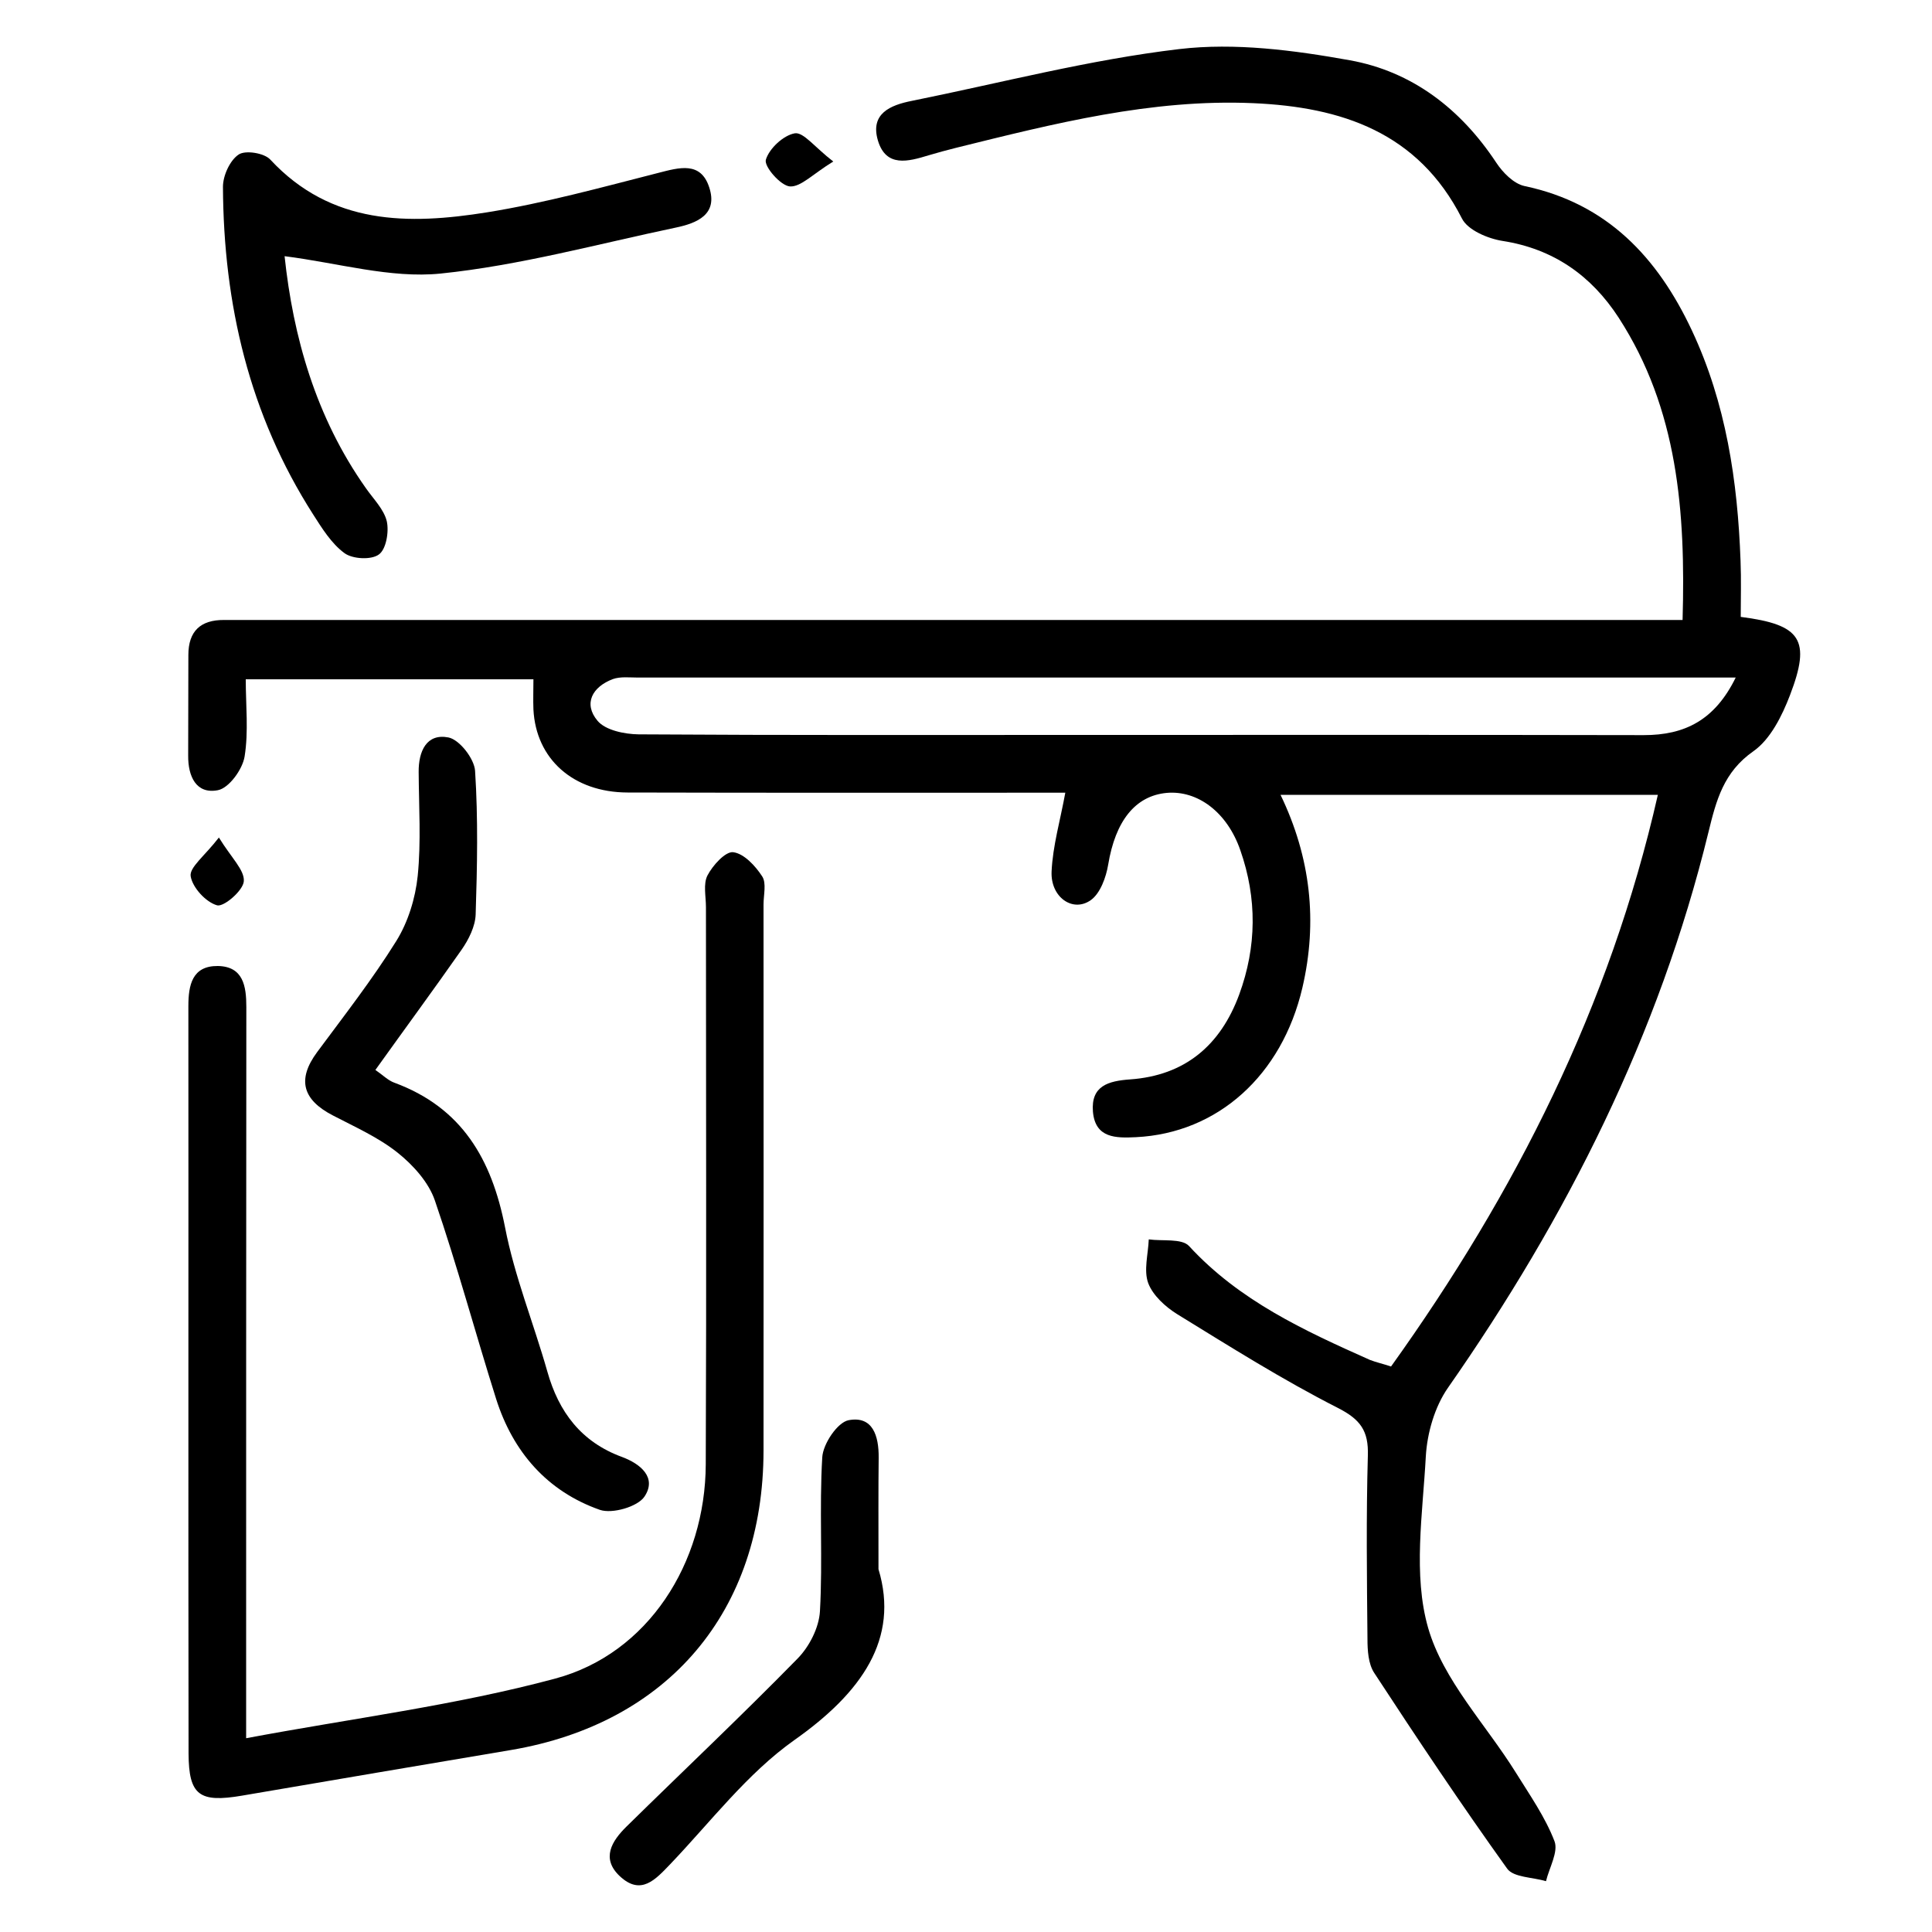
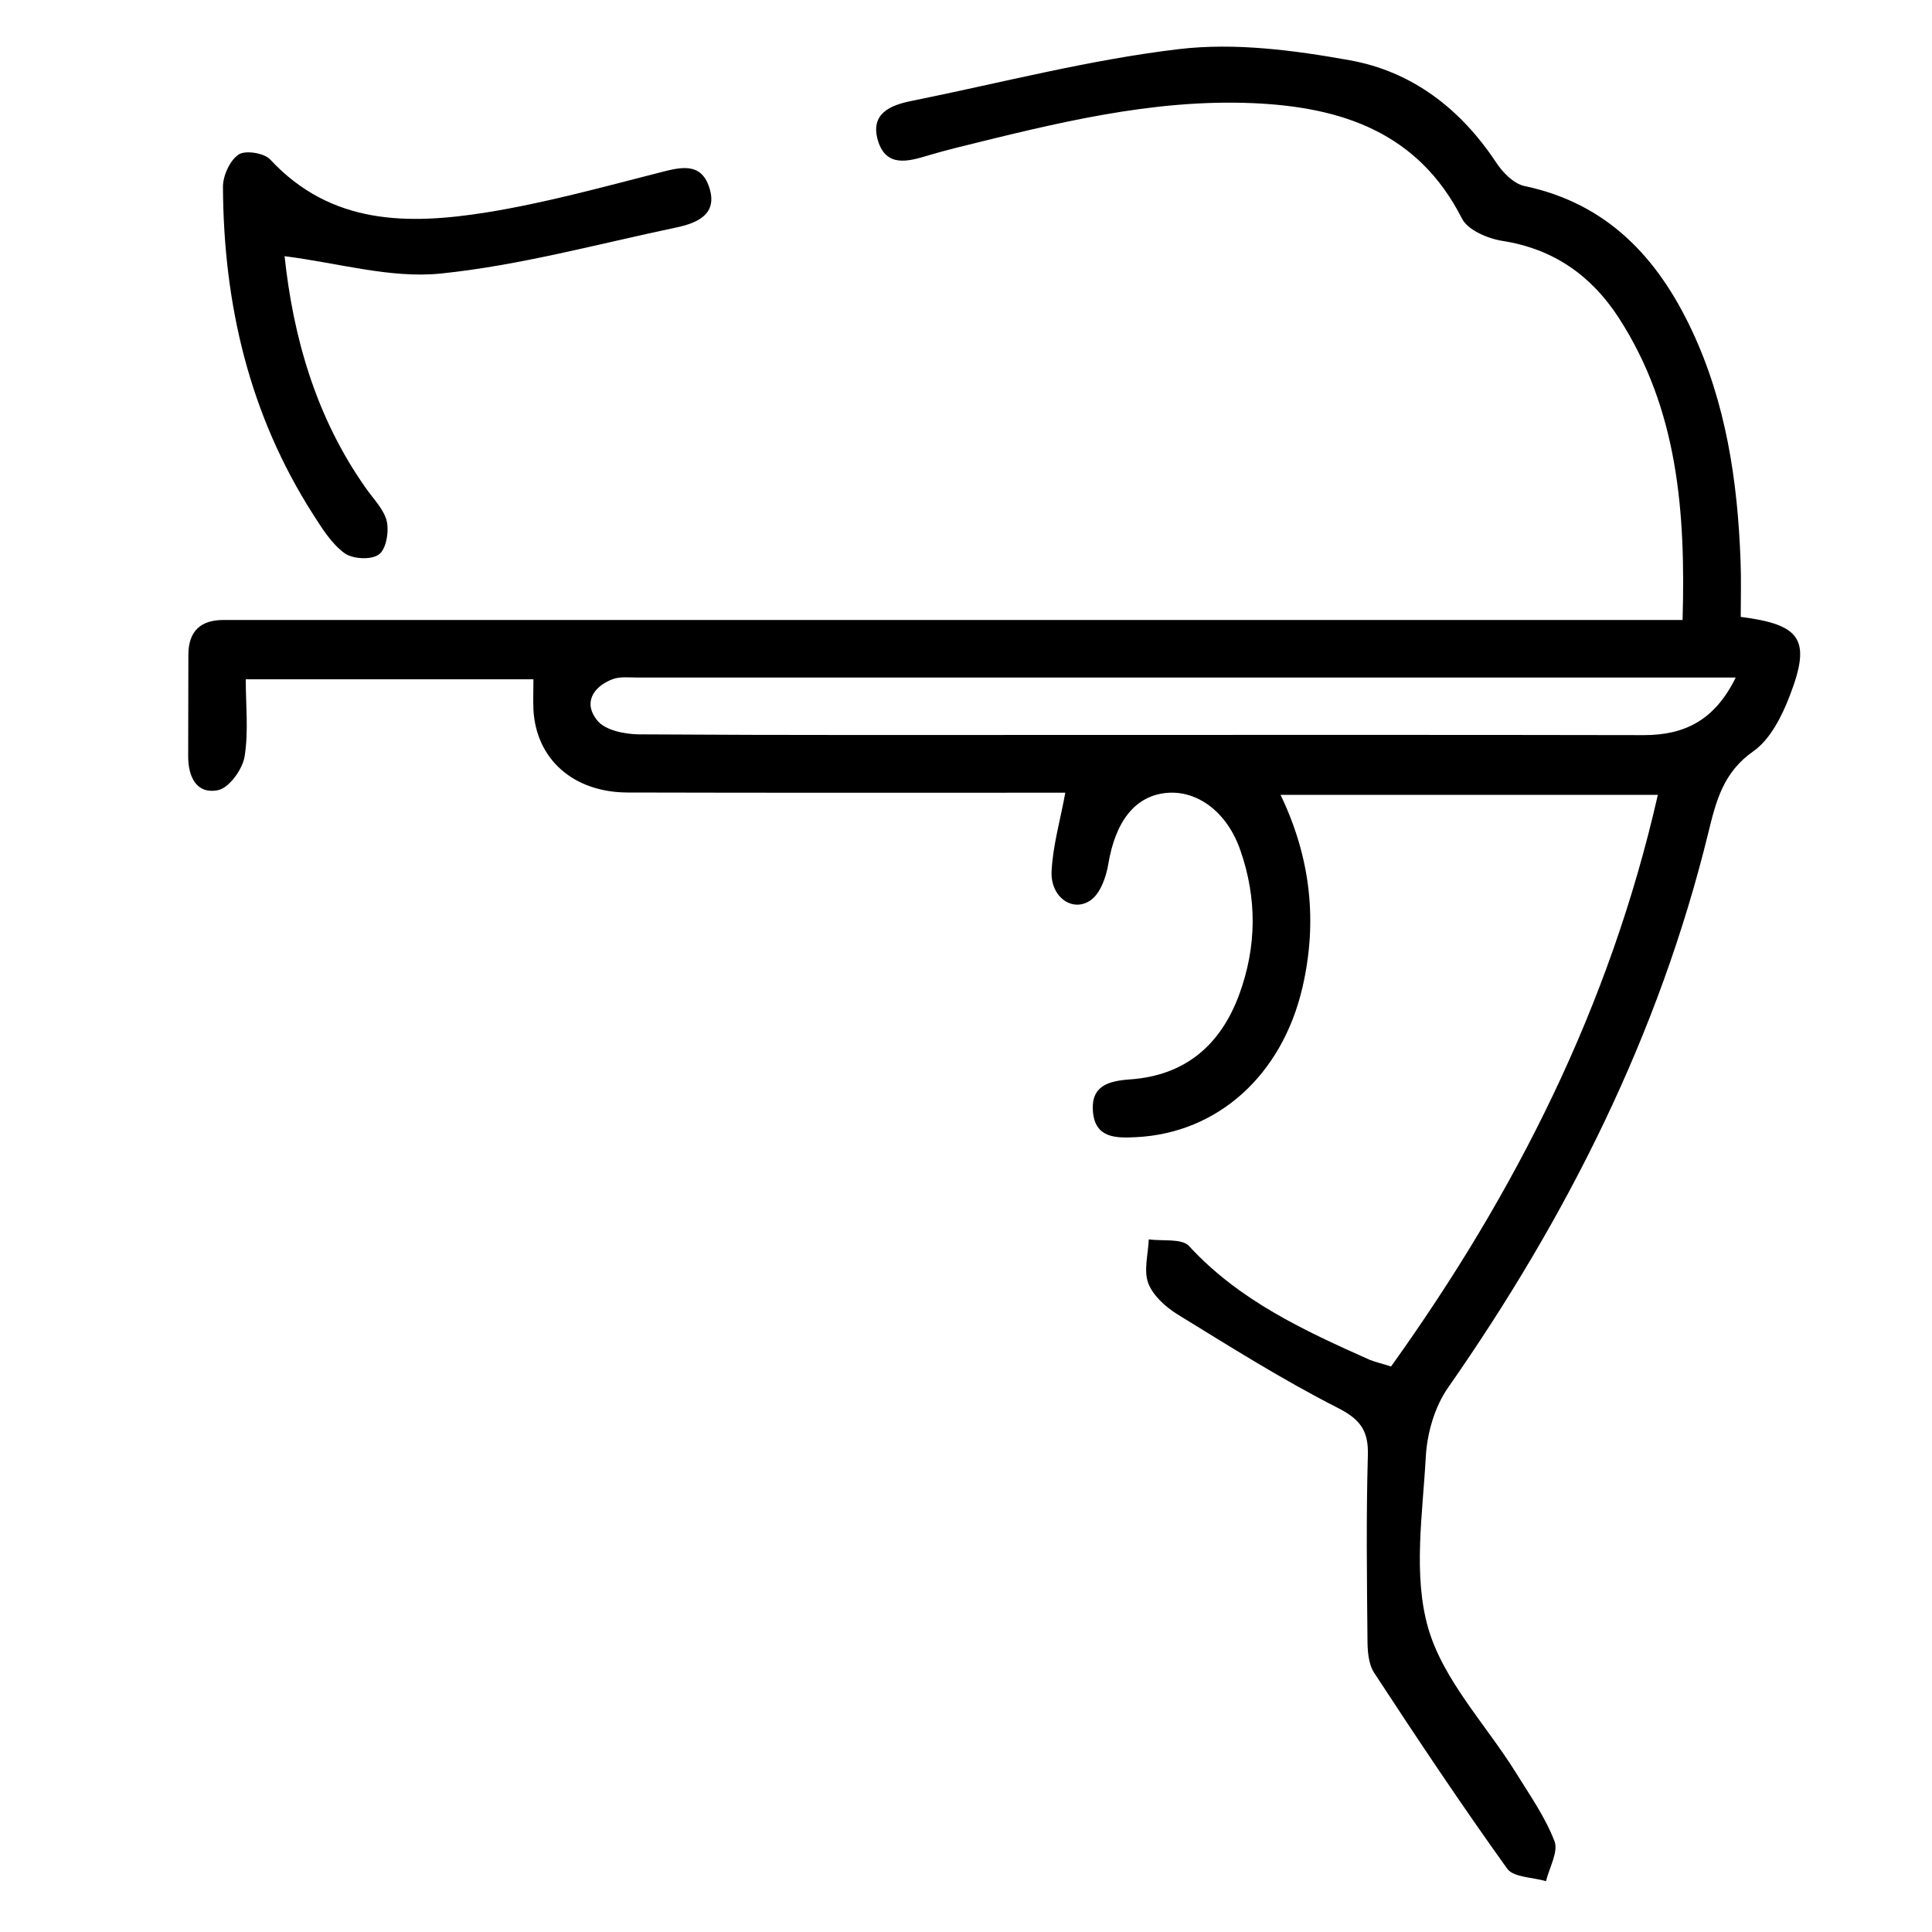
<svg xmlns="http://www.w3.org/2000/svg" version="1.1" id="Layer_1" x="0px" y="0px" viewBox="0 0 100 100" style="enable-background:new 0 0 100 100;" xml:space="preserve">
  <path d="M72,70.73c6.44-8.99,11.32-18.63,13.81-29.59c-6.58,0-12.97,0-19.53,0c1.56,3.24,1.93,6.56,1.13,9.99  c-1.06,4.53-4.38,7.52-8.61,7.73c-1.04,0.05-2.11,0.06-2.23-1.32c-0.11-1.34,0.8-1.59,1.92-1.67c2.84-0.2,4.68-1.76,5.65-4.39  c0.91-2.48,0.93-4.98,0.06-7.47c-0.68-1.97-2.21-3.11-3.81-2.97c-1.64,0.15-2.66,1.47-3.03,3.71c-0.11,0.66-0.41,1.49-0.9,1.84  c-0.93,0.66-2.09-0.15-2.03-1.48c0.06-1.33,0.45-2.65,0.71-4.08c-7.54,0-15.1,0.01-22.66-0.01c-2.82-0.01-4.74-1.74-4.87-4.3  c-0.02-0.49,0-0.98,0-1.56c-4.86,0-9.74,0-14.89,0c0,1.34,0.15,2.7-0.06,4c-0.11,0.67-0.81,1.63-1.38,1.74  c-1.13,0.22-1.55-0.72-1.54-1.79c0.01-1.74,0-3.47,0.01-5.21c0-1.23,0.63-1.82,1.85-1.81c0.5,0,0.99,0,1.49,0  c23.87,0,47.74,0,71.61,0c0.73,0,1.46,0,2.39,0c0.16-5.6-0.24-10.91-3.31-15.65c-1.41-2.17-3.37-3.56-6.01-3.97  c-0.76-0.12-1.8-0.56-2.1-1.16c-2.27-4.47-6.24-5.77-10.8-5.97C59.6,5.11,54.54,6.4,49.49,7.65c-0.48,0.12-0.96,0.25-1.43,0.39  c-1.05,0.32-2.2,0.64-2.62-0.77c-0.41-1.39,0.64-1.83,1.76-2.05c4.61-0.93,9.18-2.13,13.84-2.68c2.89-0.34,5.94,0.06,8.83,0.58  c3.22,0.58,5.73,2.51,7.57,5.29c0.34,0.52,0.91,1.1,1.47,1.22c4.28,0.9,6.89,3.7,8.66,7.47c1.77,3.77,2.37,7.8,2.52,11.92  c0.04,0.98,0.01,1.96,0.01,2.91c3.13,0.4,3.65,1.18,2.55,4.05c-0.41,1.07-1.01,2.28-1.89,2.9c-1.55,1.08-1.93,2.55-2.33,4.19  c-2.56,10.49-7.33,19.95-13.49,28.77c-0.68,0.98-1.07,2.33-1.14,3.54c-0.16,2.97-0.67,6.13,0.12,8.88c0.78,2.71,2.99,5,4.54,7.49  c0.72,1.16,1.52,2.3,2,3.55c0.21,0.55-0.27,1.37-0.44,2.07c-0.69-0.21-1.68-0.19-2.01-0.65c-2.38-3.32-4.65-6.72-6.88-10.13  c-0.31-0.47-0.35-1.17-0.35-1.76c-0.03-3.16-0.07-6.33,0.02-9.49c0.04-1.28-0.38-1.87-1.56-2.47c-2.85-1.45-5.58-3.17-8.31-4.85  c-0.61-0.38-1.26-0.97-1.5-1.61c-0.24-0.66,0-1.5,0.03-2.26c0.71,0.1,1.7-0.06,2.08,0.34c2.6,2.83,5.96,4.38,9.37,5.9  C71.22,70.51,71.58,70.59,72,70.73z M89.84,35.07c-0.65,0-0.95,0-1.26,0c-18.52,0-37.05,0-55.57,0c-0.43,0-0.9-0.06-1.29,0.08  c-1.06,0.4-1.54,1.27-0.79,2.16c0.41,0.49,1.4,0.69,2.12,0.7c7.68,0.05,15.36,0.03,23.04,0.03c9.66,0,19.33-0.01,28.99,0.01  C87.19,38.05,88.75,37.29,89.84,35.07z" />
-   <path d="M12.74,89.97c5.49-1.03,10.85-1.7,16.01-3.09c4.79-1.29,7.76-5.97,7.78-11.09c0.04-9.61,0.01-19.22,0.01-28.83  c0-0.56-0.15-1.21,0.08-1.65c0.27-0.52,0.93-1.25,1.33-1.2c0.56,0.07,1.15,0.71,1.5,1.25c0.23,0.35,0.07,0.96,0.07,1.46  c0,9.42,0.01,18.84,0,28.27c-0.01,8.3-4.92,14.11-13.07,15.49c-4.64,0.78-9.28,1.57-13.91,2.36c-2.22,0.38-2.77-0.01-2.78-2.18  c-0.02-12.89,0-25.79-0.01-38.68c0-1.1,0.2-2.09,1.52-2.08c1.32,0.02,1.48,1.04,1.48,2.12c-0.01,11.84-0.01,23.68-0.01,35.52  C12.74,88.32,12.74,88.99,12.74,89.97z" />
-   <path d="M19.43,55.38c0.38,0.26,0.65,0.54,0.98,0.66c3.5,1.29,5.04,3.96,5.73,7.48c0.49,2.54,1.48,4.97,2.19,7.47  c0.59,2.1,1.76,3.65,3.86,4.42c0.97,0.36,1.82,1.07,1.17,2.05c-0.35,0.53-1.67,0.91-2.31,0.69c-2.73-0.96-4.5-3-5.37-5.74  c-1.08-3.42-2.01-6.89-3.17-10.27c-0.32-0.94-1.12-1.83-1.92-2.47c-1-0.8-2.22-1.34-3.37-1.94c-1.54-0.8-1.87-1.84-0.8-3.28  c1.4-1.89,2.85-3.75,4.09-5.74c0.61-0.98,0.99-2.21,1.11-3.37c0.18-1.78,0.06-3.59,0.05-5.38c-0.01-1.08,0.41-2.01,1.54-1.79  c0.57,0.11,1.34,1.1,1.38,1.73c0.16,2.47,0.11,4.95,0.03,7.43c-0.02,0.62-0.36,1.3-0.73,1.83C22.44,51.23,20.94,53.27,19.43,55.38z" />
  <path d="M14.73,13.26c0.44,4.14,1.6,8.32,4.21,12.01c0.39,0.56,0.93,1.09,1.08,1.71c0.12,0.54-0.03,1.45-0.41,1.72  c-0.39,0.29-1.36,0.24-1.78-0.07c-0.67-0.49-1.16-1.28-1.62-2c-3.31-5.17-4.64-10.89-4.67-16.96c0-0.58,0.36-1.37,0.81-1.67  c0.35-0.24,1.33-0.08,1.64,0.26c3.16,3.4,7.16,3.38,11.22,2.73c2.98-0.48,5.92-1.29,8.86-2.04c1.09-0.28,2.2-0.61,2.64,0.75  c0.46,1.4-0.63,1.85-1.73,2.08c-4.05,0.85-8.08,1.96-12.18,2.38C20.21,14.42,17.5,13.61,14.73,13.26z" />
-   <path d="M45.47,81.22c1.09,3.61-0.87,6.39-4.36,8.85c-2.43,1.72-4.32,4.22-6.41,6.41c-0.77,0.8-1.52,1.66-2.62,0.63  c-0.98-0.92-0.41-1.82,0.34-2.56c2.95-2.9,5.96-5.74,8.86-8.7c0.61-0.62,1.11-1.6,1.16-2.45c0.15-2.65-0.04-5.32,0.12-7.97  c0.04-0.7,0.79-1.81,1.36-1.92c1.26-0.24,1.57,0.82,1.56,1.94C45.46,77.12,45.47,78.79,45.47,81.22z" />
-   <path d="M43.13,8.36C42.08,9,41.46,9.68,40.89,9.65c-0.48-0.03-1.35-1.03-1.25-1.38C39.81,7.69,40.55,7,41.14,6.9  C41.59,6.83,42.17,7.62,43.13,8.36z" />
-   <path d="M11.33,43.35c0.65,1.06,1.33,1.68,1.29,2.26c-0.03,0.48-1.03,1.34-1.38,1.25c-0.58-0.16-1.27-0.91-1.37-1.5  C9.79,44.9,10.58,44.32,11.33,43.35z" />
</svg>